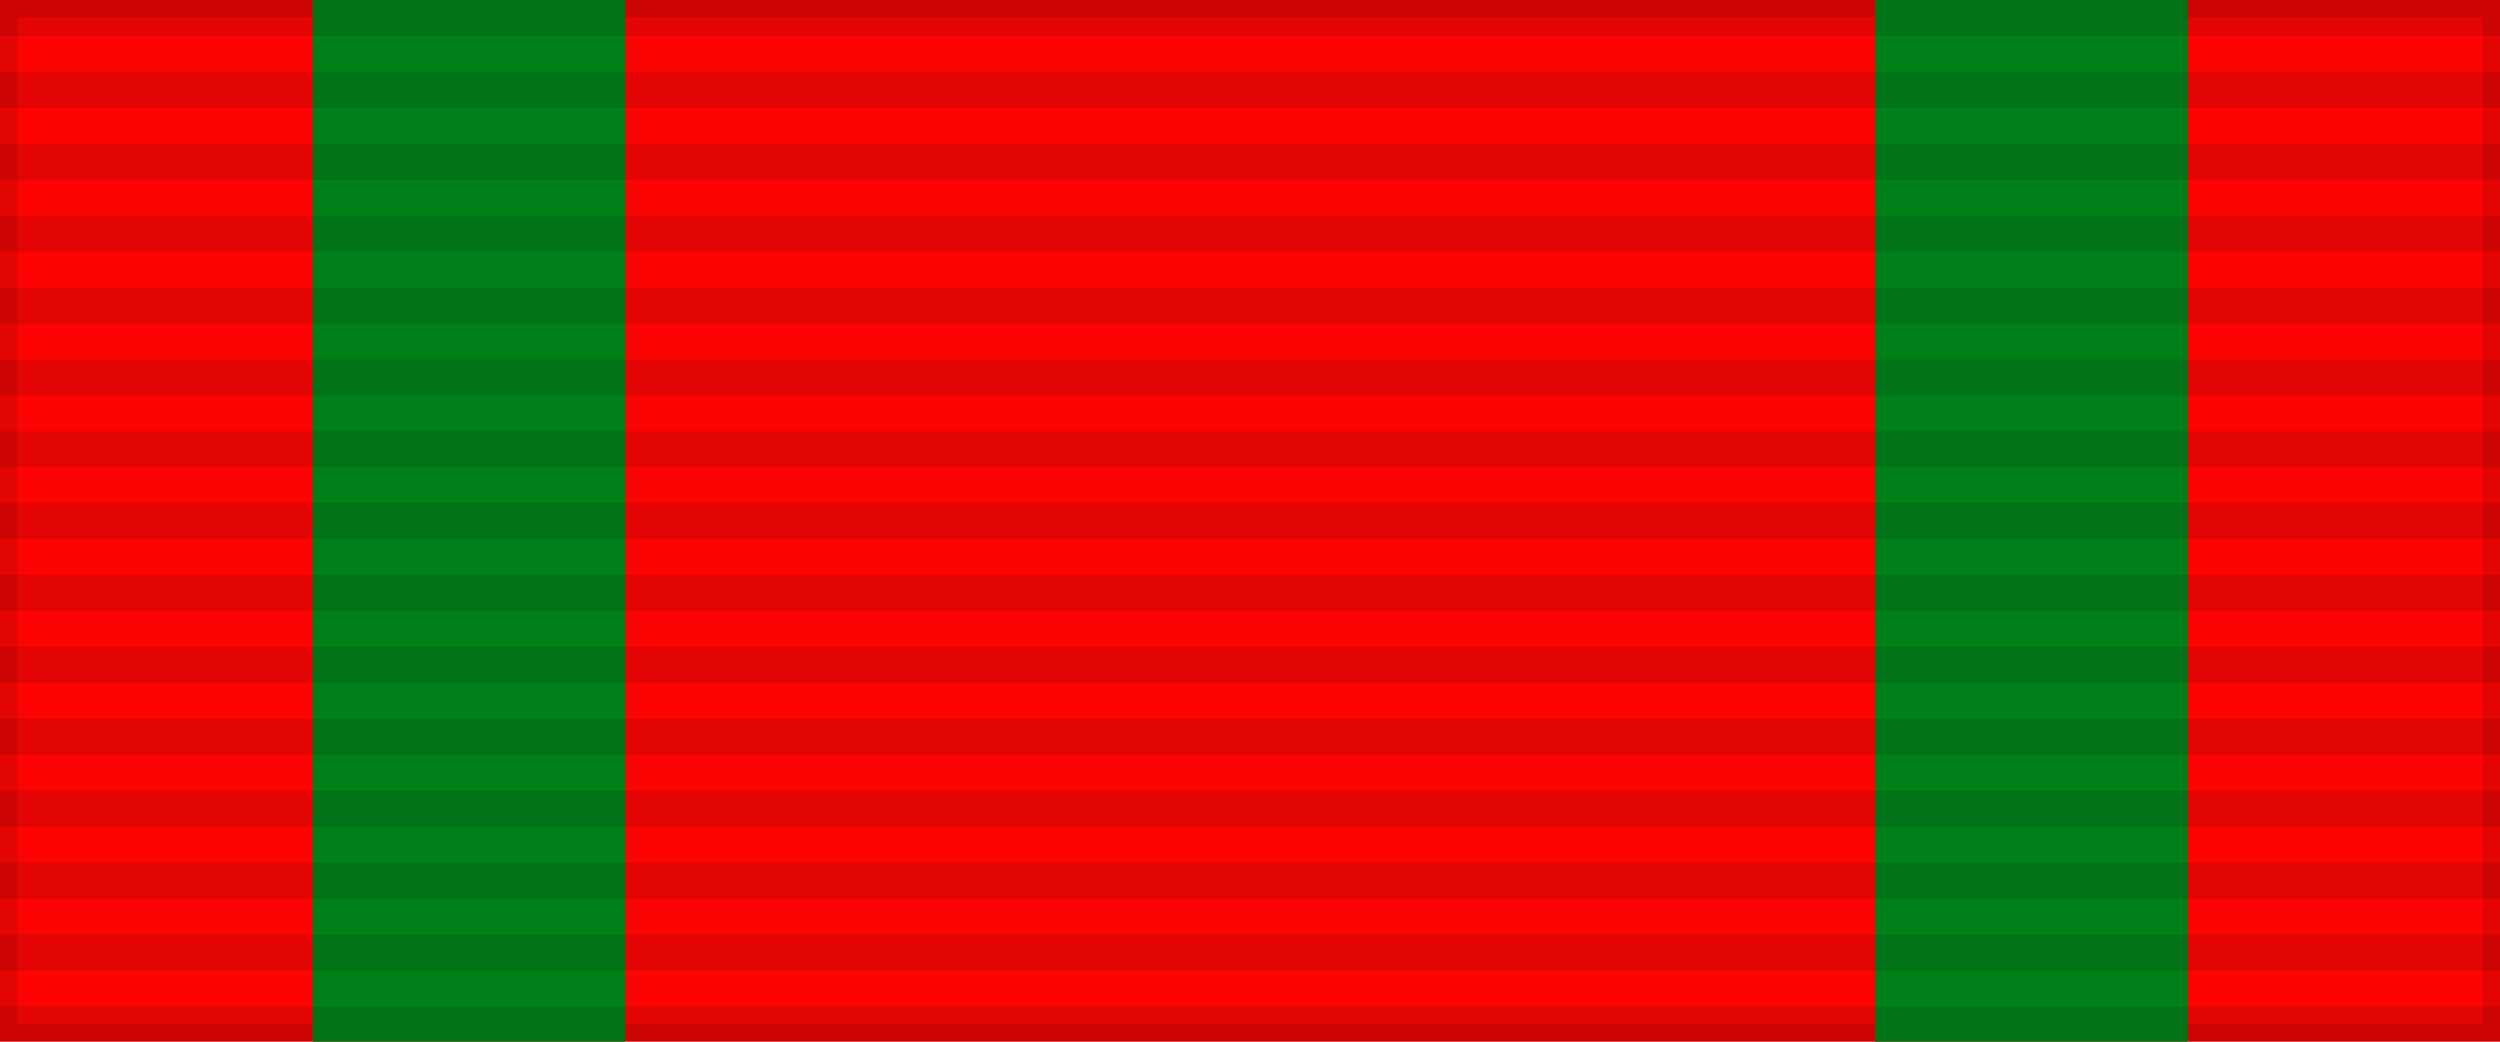
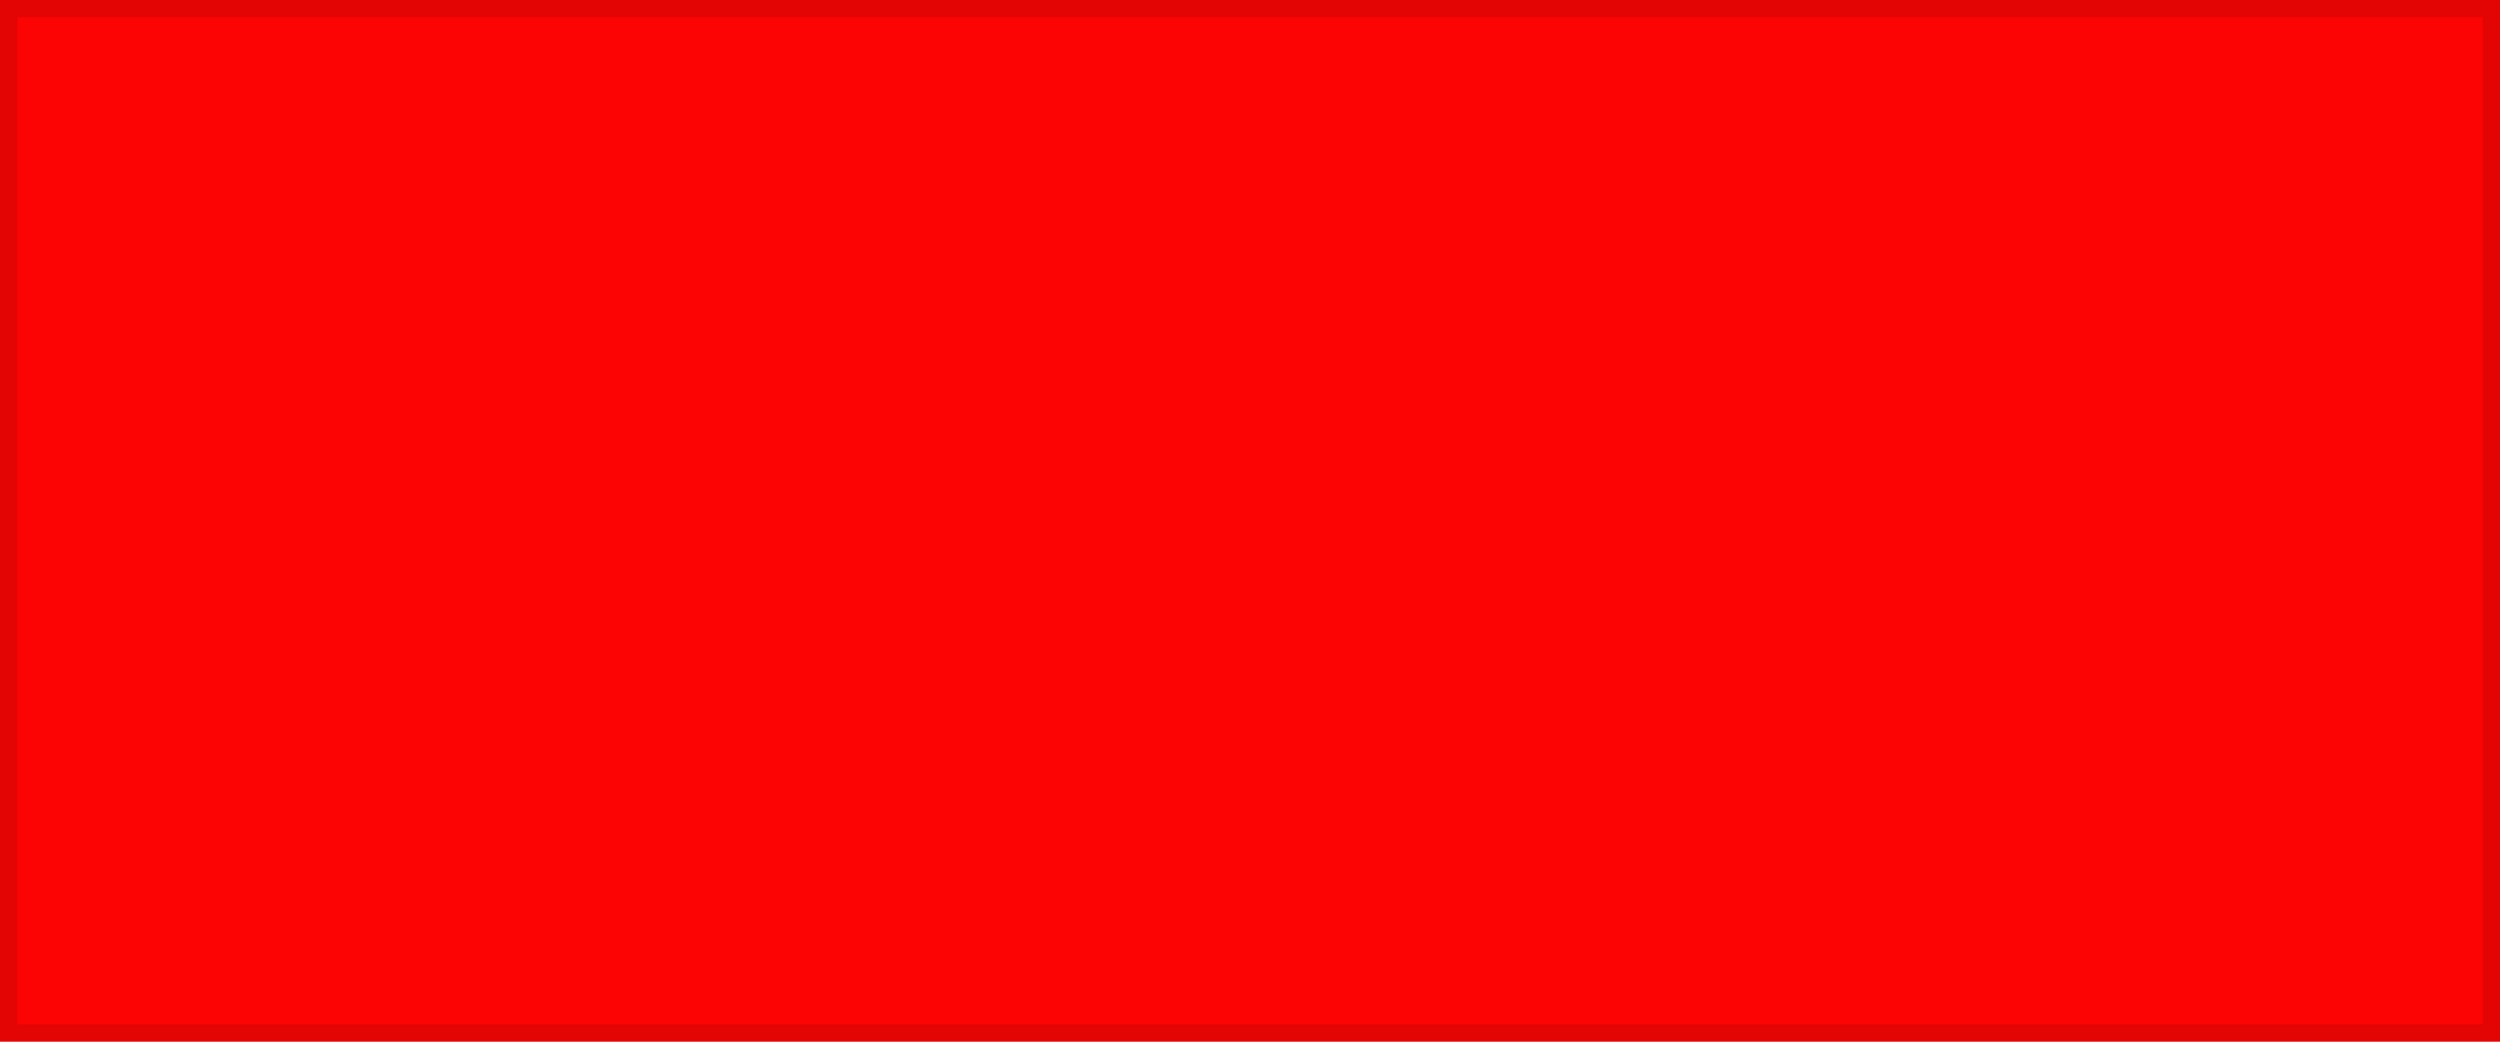
<svg xmlns="http://www.w3.org/2000/svg" width="144" height="60">
  <rect width="144" height="60" style="fill:#fc0404;stroke:#000;stroke-width:2;stroke-opacity:.1" />
-   <path d="m18,0h18v60h72V0h18V60H18Z" fill="#008018" />
-   <path d="m72,0v60" style="stroke:#000;stroke-width:144;stroke-dasharray:2.07;opacity:.1" />
</svg>